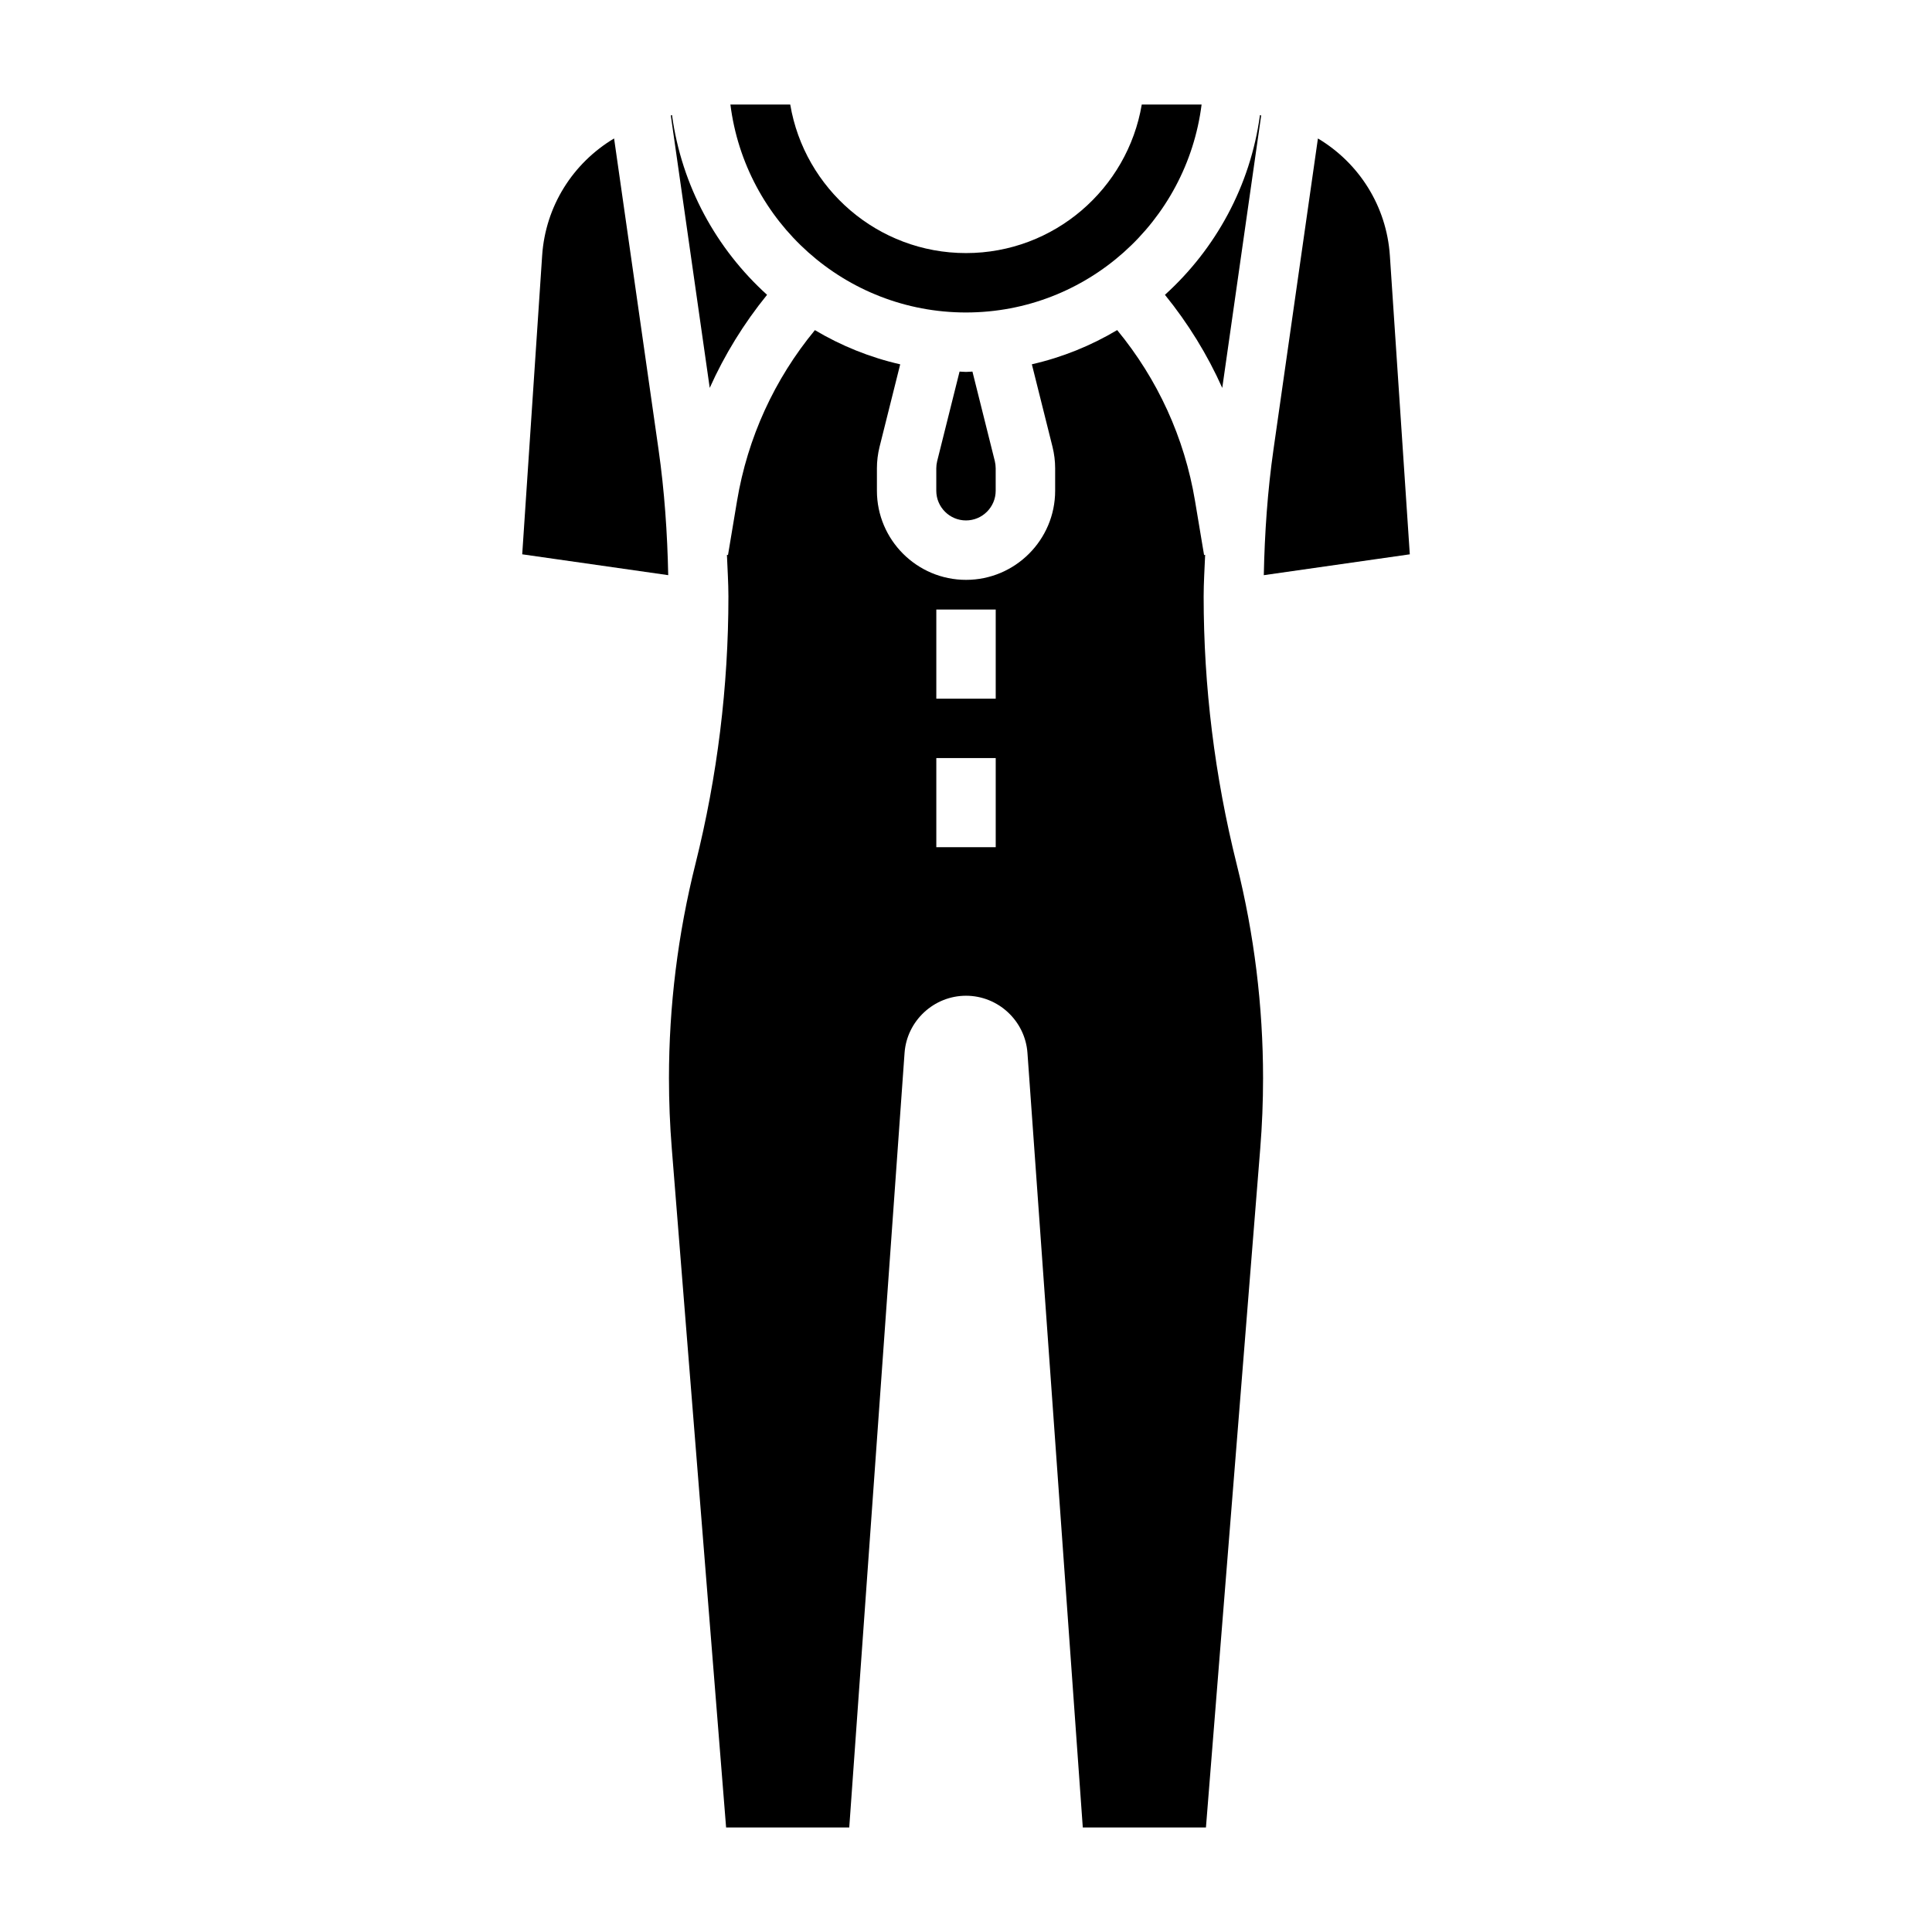
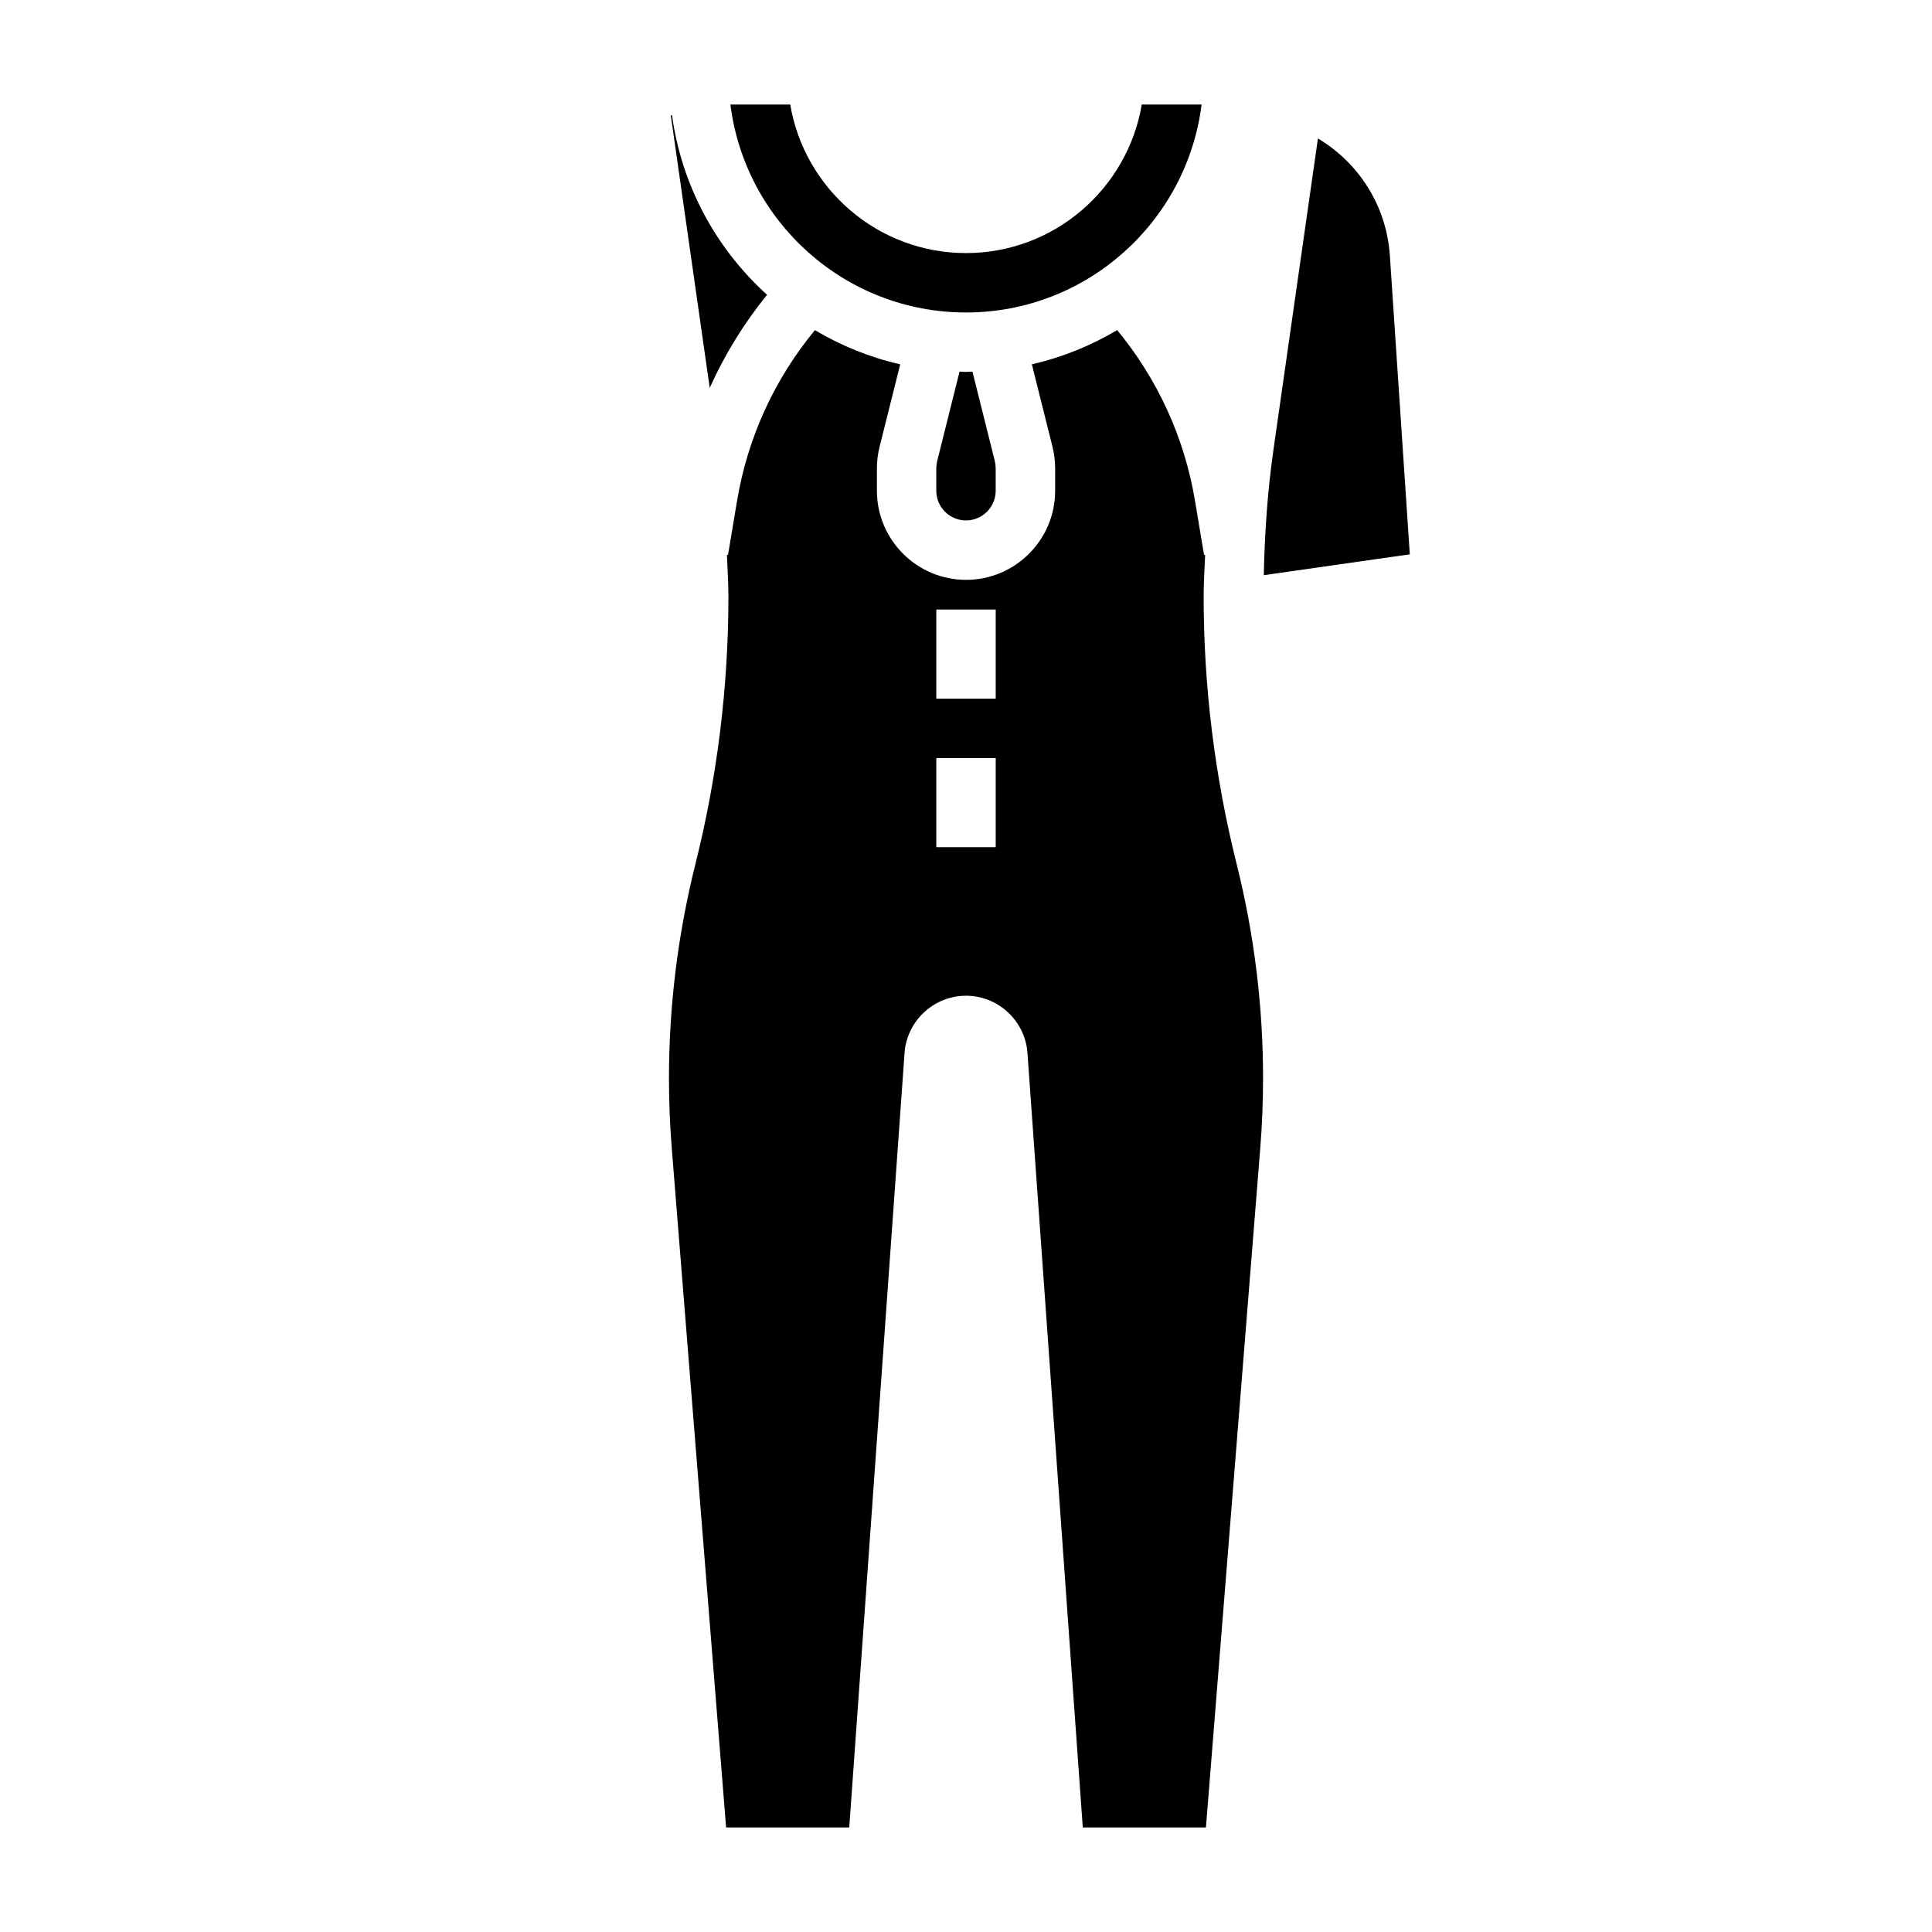
<svg xmlns="http://www.w3.org/2000/svg" fill="#000000" width="800px" height="800px" version="1.1" viewBox="144 144 512 512">
  <g>
    <path d="m512.33 211.74c-0.875-13.098-8.141-24.52-19.066-31.047l-11.77 82.371c-1.582 11.02-2.348 22.207-2.574 33.363l38.691-5.527z" />
    <path d="m400 226.81c32.055 0 58.535-24.09 62.434-55.105h-15.855c-3.766 22.312-23.215 39.363-46.578 39.363s-42.816-17.051-46.578-39.359h-15.855c3.894 31.016 30.379 55.102 62.434 55.102z" />
-     <path d="m452.72 222.13c6.148 7.574 11.242 15.848 15.191 24.672l10.312-72.203-0.316-0.102c-2.559 18.797-11.758 35.473-25.188 47.633z" />
    <path d="m347.28 222.13c-13.43-12.156-22.633-28.836-25.191-47.641l-0.316 0.102 10.312 72.203c3.953-8.816 9.047-17.09 15.195-24.664z" />
    <path d="m400 242.56c-0.574 0-1.133-0.07-1.707-0.086l-5.934 23.734c-0.145 0.621-0.234 1.273-0.234 1.902v5.938c0 4.336 3.527 7.871 7.871 7.871s7.871-3.535 7.871-7.871v-5.934c0-0.637-0.086-1.289-0.234-1.938l-5.926-23.703c-0.574 0.016-1.133 0.086-1.707 0.086z" />
    <path d="m462.98 302.09c0-3.676 0.25-7.359 0.395-11.051l-0.285 0.047-2.387-14.289c-2.801-16.824-9.918-32.301-20.641-45.32-6.934 4.125-14.523 7.219-22.609 9.062l5.465 21.844c0.473 1.906 0.707 3.824 0.707 5.731v5.938c0 13.02-10.598 23.617-23.617 23.617-13.02 0-23.617-10.598-23.617-23.617v-5.934c0-1.906 0.234-3.816 0.699-5.699l5.473-21.867c-8.086-1.844-15.672-4.938-22.609-9.062-10.73 13.02-17.84 28.496-20.641 45.312l-2.387 14.289-0.285-0.047c0.141 3.684 0.395 7.375 0.395 11.051 0 23.828-2.93 47.625-8.707 70.738-4.699 18.754-7.047 37.812-7.047 56.887 0 6.227 0.25 12.484 0.746 18.617l14.395 179.96h32.637l14.656-205.25c0.605-8.504 7.762-15.164 16.289-15.164s15.68 6.66 16.281 15.16l14.664 205.26h32.637l14.391-179.95c0.496-6.144 0.746-12.402 0.746-18.629 0-19.074-2.348-38.133-6.977-56.641-5.84-23.363-8.766-47.16-8.766-70.988zm-55.105 66.426h-15.742v-23.617h15.742zm0-39.363h-15.742v-23.617h15.742z" />
-     <path d="m306.74 180.69c-10.926 6.535-18.191 17.949-19.066 31.047l-5.281 79.16 38.691 5.527c-0.227-11.156-0.992-22.34-2.574-33.363z" />
  </g>
</svg>